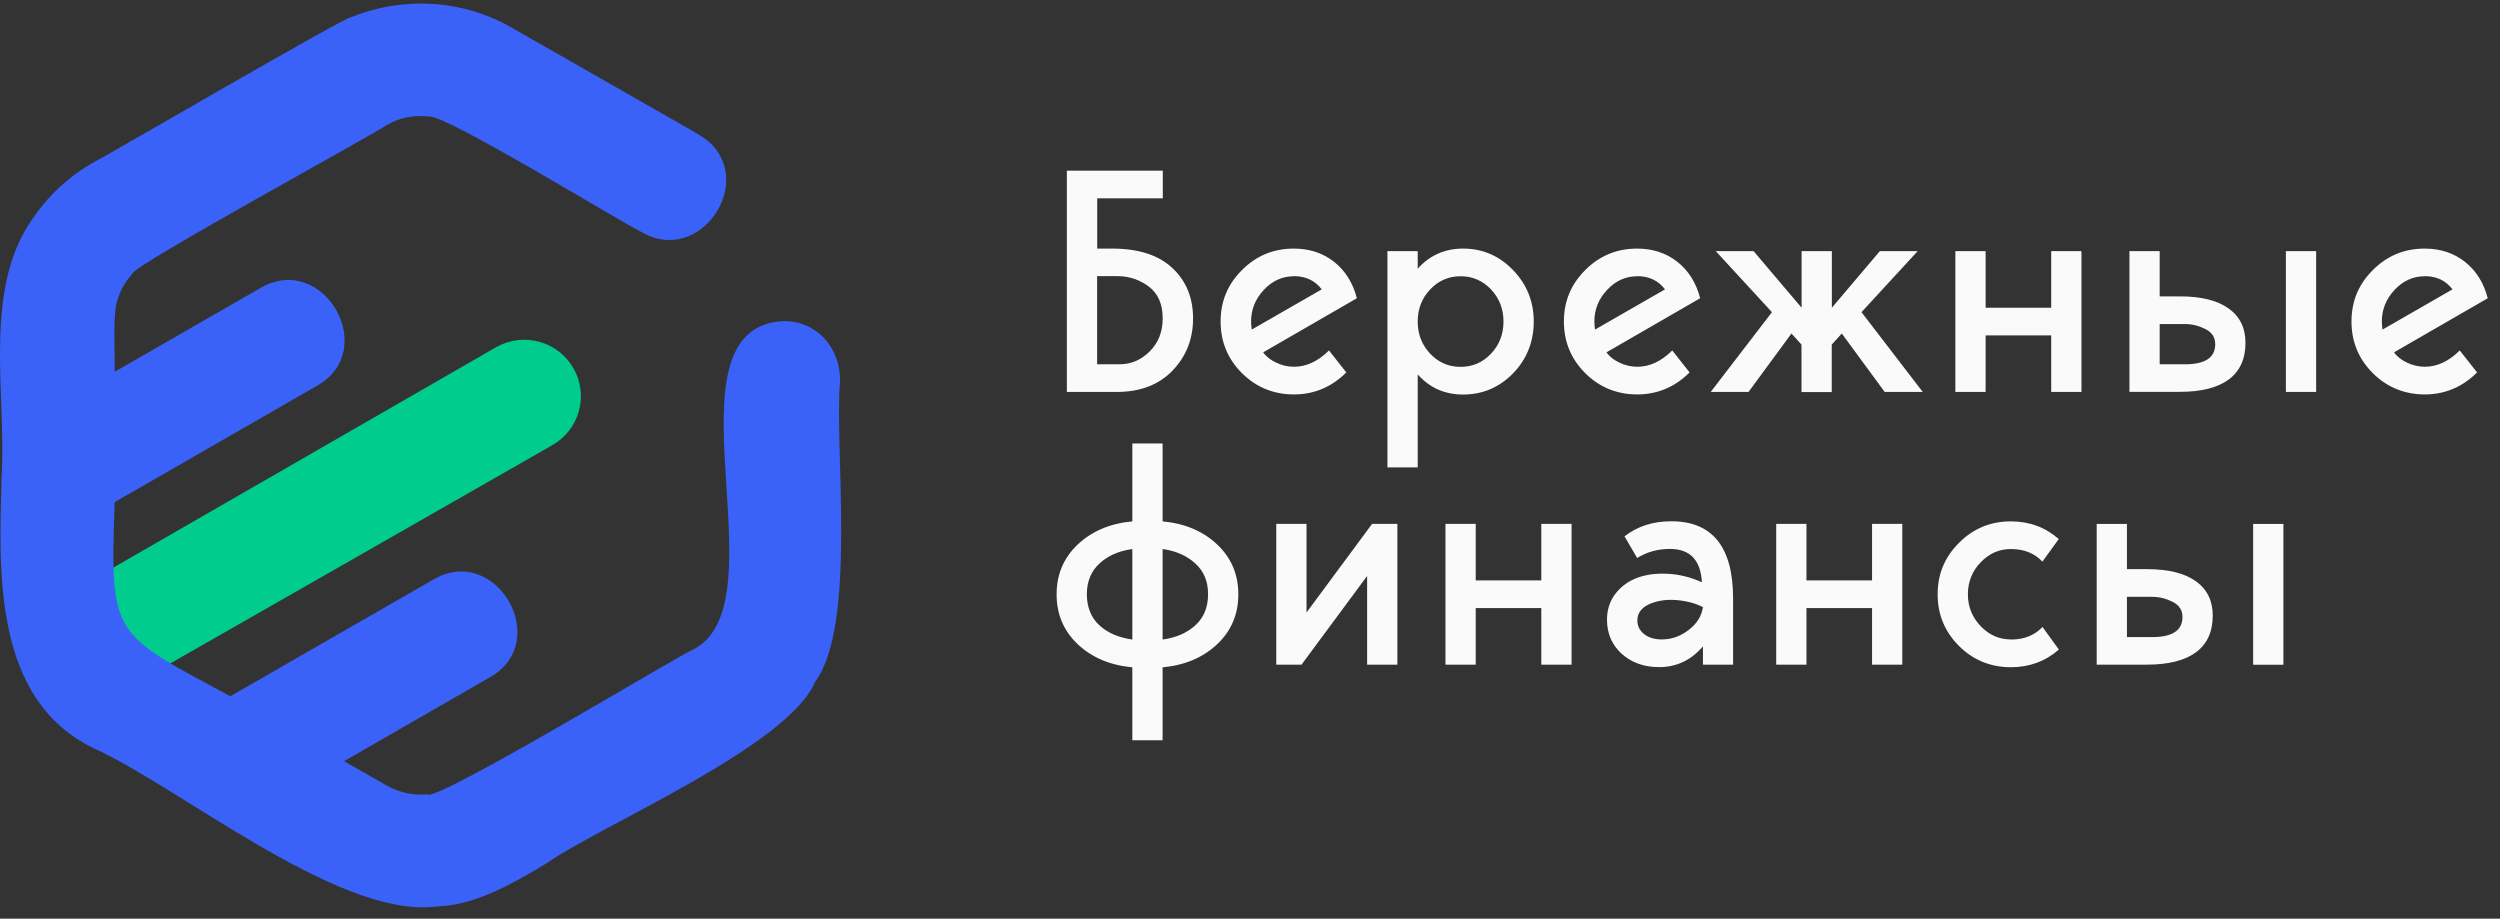
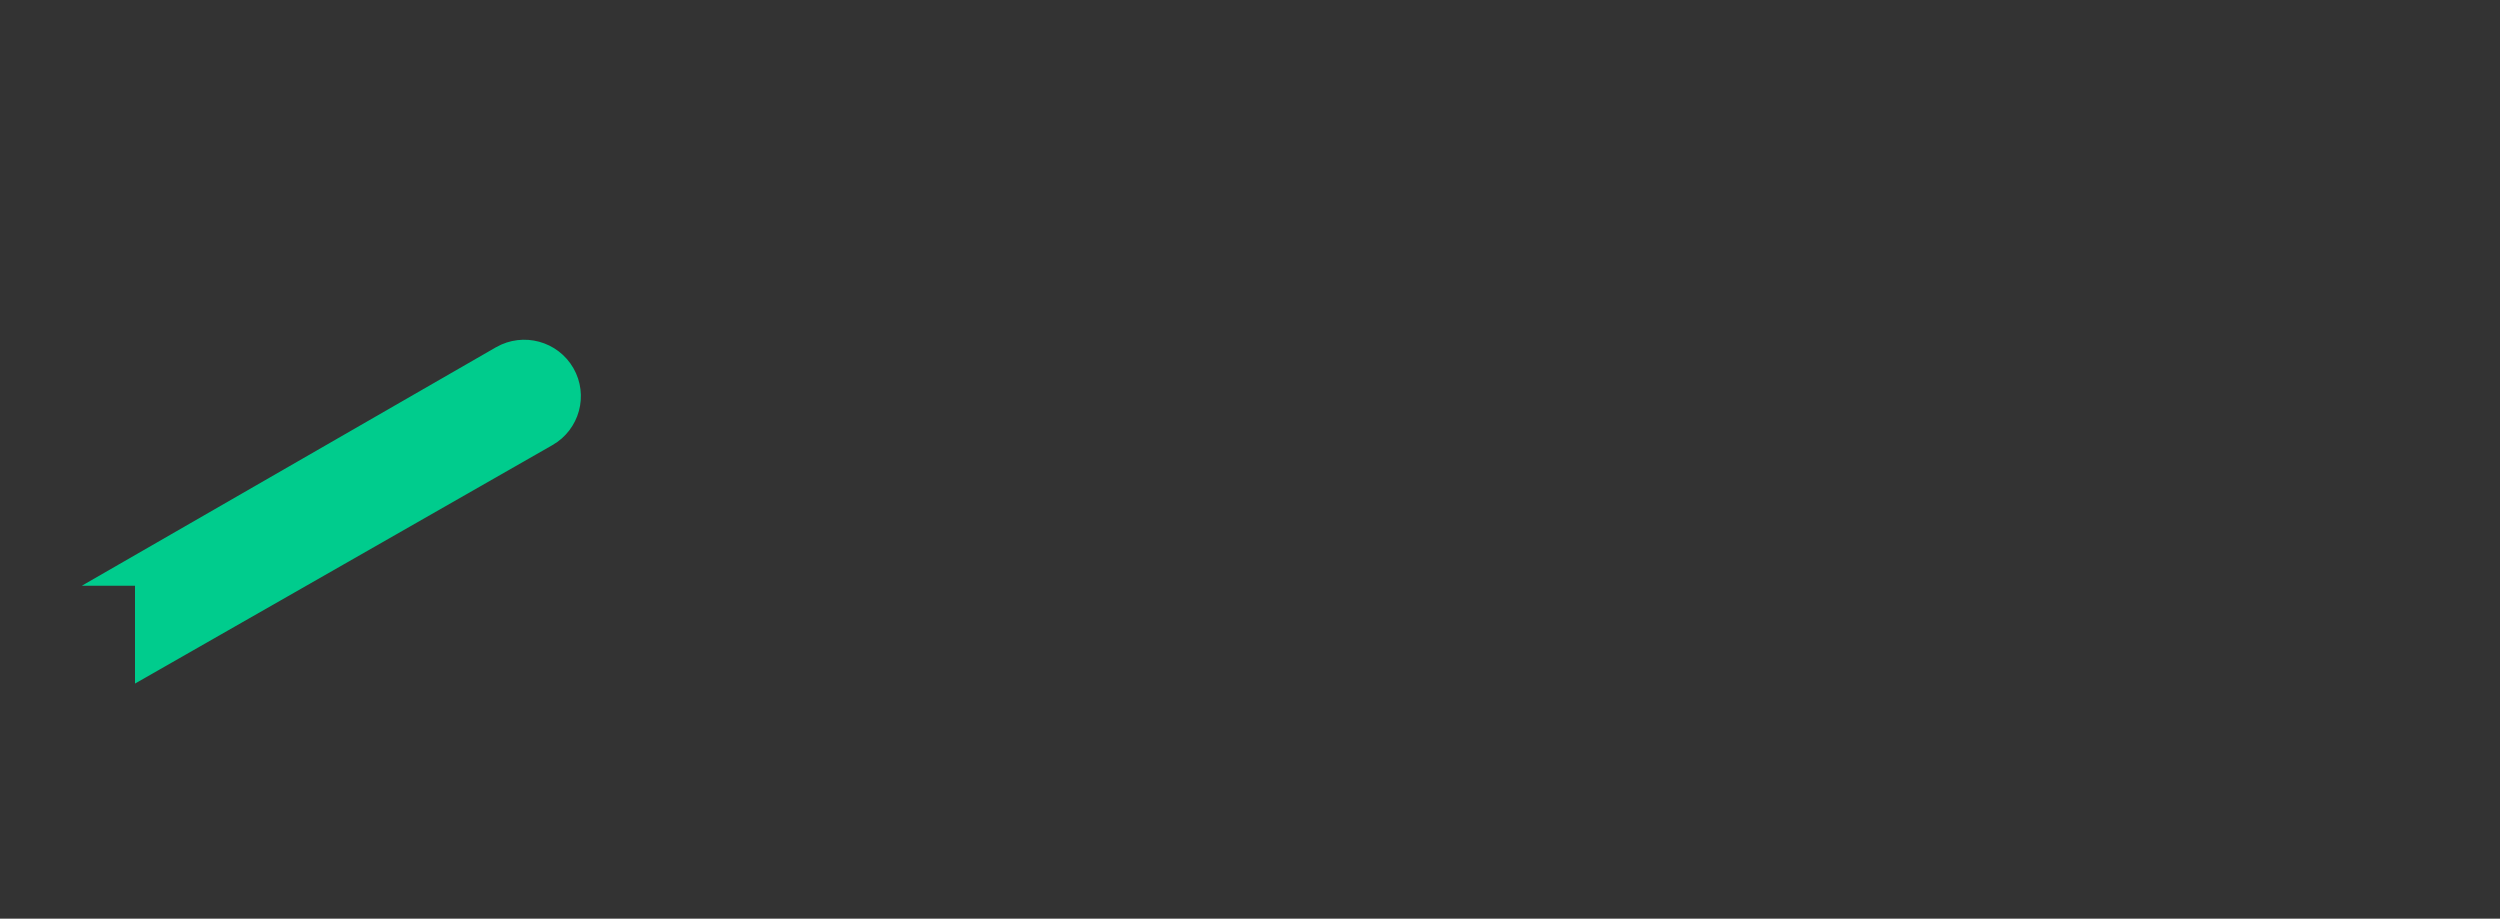
<svg xmlns="http://www.w3.org/2000/svg" width="166" height="61" viewBox="0 0 166 61" fill="none">
  <rect x="0" y="0" width="166" height="61" fill="#333333" stroke="none" />
  <g clip-path="url(#clip0_383_368)">
-     <path fill-rule="evenodd" clip-rule="evenodd" d="M72.848 16.506H73.852C75.586 16.506 76.914 16.931 77.836 17.788C78.758 18.644 79.219 19.762 79.219 21.139C79.219 22.517 78.765 23.654 77.857 24.607C76.948 25.552 75.71 26.025 74.148 26.025H70.839V11.332H77.21V13.169H72.855V16.506H72.848ZM72.848 24.189H74.334C75.105 24.189 75.772 23.901 76.343 23.332C76.914 22.763 77.203 22.03 77.203 21.139C77.203 20.193 76.893 19.487 76.281 19.028C75.669 18.569 74.974 18.336 74.21 18.336H72.848V24.182V24.189ZM85.92 24.353C86.746 24.353 87.516 23.99 88.246 23.27L89.394 24.73C88.418 25.703 87.255 26.19 85.913 26.19C84.572 26.19 83.409 25.717 82.466 24.778C81.524 23.839 81.049 22.695 81.049 21.345C81.049 19.994 81.524 18.871 82.473 17.925C83.423 16.979 84.565 16.506 85.906 16.506C86.952 16.506 87.847 16.801 88.59 17.39C89.333 17.98 89.835 18.788 90.096 19.803L83.877 23.394C84.069 23.675 84.358 23.901 84.737 24.079C85.115 24.257 85.507 24.353 85.913 24.353H85.92ZM85.92 18.343C85.15 18.343 84.482 18.644 83.918 19.247C83.354 19.851 83.072 20.55 83.072 21.345C83.072 21.454 83.085 21.639 83.113 21.886L87.764 19.213C87.317 18.631 86.704 18.336 85.92 18.336V18.343ZM94.135 31.035H92.126V16.677H94.135V17.843C94.933 16.952 95.938 16.506 97.148 16.506C98.449 16.506 99.556 16.986 100.472 17.939C101.387 18.891 101.841 20.029 101.841 21.351C101.841 22.674 101.387 23.846 100.472 24.785C99.556 25.724 98.449 26.197 97.148 26.197C95.931 26.197 94.926 25.751 94.135 24.86V31.035ZM99.006 19.22C98.456 18.638 97.781 18.343 96.983 18.343C96.185 18.343 95.511 18.638 94.961 19.22C94.41 19.803 94.135 20.515 94.135 21.351C94.135 22.188 94.41 22.893 94.961 23.483C95.511 24.065 96.185 24.36 96.983 24.36C97.781 24.36 98.456 24.065 99.006 23.483C99.556 22.9 99.832 22.188 99.832 21.351C99.832 20.515 99.556 19.809 99.006 19.22ZM108.714 24.353C109.54 24.353 110.31 23.99 111.039 23.27L112.188 24.73C111.211 25.703 110.049 26.19 108.707 26.19C107.365 26.19 106.203 25.717 105.26 24.778C104.318 23.839 103.843 22.695 103.843 21.345C103.843 19.994 104.318 18.871 105.267 17.925C106.216 16.979 107.359 16.506 108.7 16.506C109.746 16.506 110.64 16.801 111.383 17.39C112.126 17.98 112.629 18.788 112.89 19.803L106.671 23.394C106.863 23.675 107.152 23.901 107.531 24.079C107.909 24.257 108.301 24.353 108.707 24.353H108.714ZM108.714 18.343C107.943 18.343 107.276 18.644 106.712 19.247C106.148 19.851 105.866 20.55 105.866 21.345C105.866 21.454 105.879 21.639 105.907 21.886L110.558 19.213C110.111 18.631 109.498 18.336 108.714 18.336V18.343ZM127.655 26.025H125.144L122.295 22.146L121.628 22.88V26.032H119.619V22.88L118.952 22.146L116.103 26.025H113.592L117.658 20.728L113.929 16.677H116.44L119.626 20.433V16.677H121.635V20.433L124.82 16.677H127.332L123.603 20.728L127.669 26.025H127.655ZM136.2 16.677H138.209V26.025H136.2V22.27H131.845V26.025H129.836V16.677H131.845V20.433H136.2V16.677ZM141.395 26.025V16.677H143.403V19.679H144.745C146.156 19.679 147.236 19.947 147.979 20.481C148.729 21.016 149.1 21.776 149.1 22.763C149.1 23.832 148.729 24.648 147.993 25.196C147.249 25.744 146.169 26.018 144.745 26.018H141.395V26.025ZM151.783 26.025V16.677H153.792V26.025H151.783ZM143.403 24.189H145.082C146.424 24.189 147.091 23.743 147.091 22.852C147.091 22.407 146.878 22.071 146.445 21.852C146.011 21.632 145.557 21.516 145.082 21.516H143.403V24.189ZM161.003 24.353C161.828 24.353 162.599 23.99 163.328 23.27L164.477 24.73C163.5 25.703 162.338 26.19 161.003 26.19C159.668 26.19 158.498 25.717 157.556 24.778C156.613 23.839 156.139 22.695 156.139 21.345C156.139 19.994 156.613 18.871 157.563 17.925C158.512 16.979 159.654 16.506 160.996 16.506C162.042 16.506 162.936 16.801 163.679 17.39C164.422 17.98 164.925 18.788 165.186 19.803L158.966 23.394C159.159 23.675 159.448 23.901 159.826 24.079C160.205 24.257 160.597 24.353 161.003 24.353ZM161.003 18.343C160.232 18.343 159.565 18.644 159.001 19.247C158.437 19.851 158.154 20.55 158.154 21.345C158.154 21.454 158.168 21.639 158.196 21.886L162.847 19.213C162.4 18.631 161.787 18.336 161.003 18.336V18.343ZM77.196 29.445V34.619C78.675 34.756 79.886 35.27 80.822 36.154C81.758 37.038 82.225 38.142 82.225 39.465C82.225 40.787 81.758 41.891 80.822 42.775C79.886 43.659 78.675 44.173 77.196 44.31V49.155H75.187V44.31C73.708 44.173 72.497 43.659 71.561 42.775C70.626 41.891 70.158 40.787 70.158 39.465C70.158 38.142 70.626 37.038 71.561 36.154C72.497 35.27 73.708 34.756 75.187 34.619V29.445H77.196ZM75.187 42.466V36.456C74.293 36.579 73.563 36.901 73.006 37.415C72.449 37.929 72.167 38.615 72.167 39.458C72.167 40.301 72.442 41.007 72.992 41.514C73.543 42.021 74.272 42.336 75.18 42.466H75.187ZM77.196 36.456V42.466C78.091 42.343 78.82 42.028 79.377 41.514C79.934 41.007 80.216 40.321 80.216 39.458C80.216 38.594 79.934 37.929 79.37 37.415C78.806 36.901 78.084 36.579 77.203 36.456H77.196ZM86.753 34.784V40.671L91.108 34.784H92.786V44.132H90.777V38.245L86.422 44.132H84.744V34.784H86.753ZM102.343 34.784H104.352V44.132H102.343V40.376H97.988V44.132H95.979V34.784H97.988V38.539H102.343V34.784ZM115.085 44.132H113.076V42.919C112.292 43.837 111.321 44.296 110.166 44.296C109.161 44.296 108.336 44.001 107.682 43.412C107.035 42.823 106.705 42.069 106.705 41.15C106.705 40.486 106.891 39.903 107.269 39.417C107.648 38.93 108.129 38.581 108.728 38.361C109.319 38.142 110 38.06 110.757 38.101C111.521 38.142 112.271 38.327 113.007 38.663C112.925 37.189 112.216 36.449 110.888 36.449C110.076 36.449 109.354 36.648 108.707 37.052L107.868 35.613C108.721 34.948 109.753 34.612 110.971 34.612C113.709 34.612 115.078 36.326 115.078 39.745V44.132H115.085ZM113.076 40.314C112.56 40.047 111.961 39.896 111.287 39.842C110.613 39.794 110.014 39.889 109.498 40.122C108.982 40.362 108.721 40.719 108.721 41.205C108.721 41.569 108.872 41.863 109.168 42.103C109.471 42.343 109.863 42.459 110.351 42.459C110.977 42.459 111.569 42.254 112.12 41.836C112.67 41.418 112.986 40.911 113.076 40.314ZM124.304 34.784H126.313V44.132H124.304V40.376H119.949V44.132H117.94V34.784H119.949V38.539H124.304V34.784ZM133.524 42.466C134.404 42.466 135.099 42.185 135.622 41.63L136.709 43.131C135.815 43.912 134.755 44.303 133.524 44.303C132.168 44.303 131.019 43.83 130.077 42.891C129.134 41.952 128.659 40.808 128.659 39.458C128.659 38.108 129.134 36.984 130.084 36.038C131.033 35.092 132.175 34.619 133.517 34.619C134.748 34.619 135.808 35.01 136.702 35.791L135.615 37.292C135.099 36.737 134.397 36.456 133.517 36.456C132.746 36.456 132.079 36.751 131.515 37.34C130.95 37.929 130.668 38.635 130.668 39.458C130.668 40.28 130.95 40.986 131.515 41.575C132.079 42.165 132.746 42.459 133.517 42.459L133.524 42.466ZM139.22 44.138V34.791H141.229V37.792H142.571C143.981 37.792 145.062 38.06 145.805 38.594C146.555 39.129 146.926 39.889 146.926 40.876C146.926 41.945 146.555 42.761 145.818 43.309C145.075 43.857 143.995 44.132 142.571 44.132H139.22V44.138ZM149.609 44.138V34.791H151.618V44.138H149.609ZM141.229 42.302H142.908C144.25 42.302 144.917 41.856 144.917 40.965C144.917 40.52 144.704 40.184 144.27 39.965C143.837 39.745 143.383 39.629 142.908 39.629H141.229V42.302Z" fill="#FAFAFA" />
-     <path fill-rule="evenodd" clip-rule="evenodd" d="M5.435 38.892L32.941 23.054C34.744 22.026 37.042 22.65 38.074 24.445C39.106 26.241 38.48 28.53 36.677 29.558C27.437 34.835 18.17 40.139 8.964 45.389L5.435 38.885V38.892Z" fill="#00CC8D" />
-     <path fill-rule="evenodd" clip-rule="evenodd" d="M25.628 52.131L22.848 50.541L32.487 44.997C36.753 42.646 32.955 36.019 28.752 38.493L15.294 46.231C7.444 41.995 7.299 42.338 7.616 33.34L21.011 25.637C25.277 23.286 21.479 16.659 17.276 19.133L7.609 24.691C7.65 23.725 7.464 20.812 7.795 19.928C7.87 19.695 7.974 19.407 8.091 19.195C8.091 19.195 8.125 19.126 8.125 19.119C8.29 18.79 8.552 18.441 8.799 18.16C8.834 17.632 24.968 8.839 25.69 8.298C26.543 7.798 27.527 7.62 28.497 7.743C29.474 7.524 41.535 14.939 42.636 15.425C46.55 17.707 50.41 11.82 46.757 9.168C46.179 8.805 46.337 8.887 46.096 8.757L33.891 1.787C31.621 0.506 29.096 0.04 26.584 0.314C25.456 0.444 24.334 0.725 23.282 1.157C23.399 0.849 6.942 10.416 6.467 10.642C5.566 11.121 4.726 11.718 3.976 12.41C3.281 13.054 2.669 13.774 2.139 14.555C-1.163 19.263 0.433 26.226 0.11 31.619C-0.062 37.897 -0.503 46.381 6.178 49.664C11.854 52.213 22.222 60.78 28.69 60.218C28.875 60.211 29.089 60.184 29.274 60.17C31.731 60.026 34.187 58.587 36.265 57.34C39.891 54.79 52.295 49.589 54.125 45.271C56.932 41.481 55.378 29.68 55.784 25.28C55.784 23.101 54.284 21.319 52.027 21.319C43.654 21.73 52.137 40.186 45.972 43.154C45.154 43.476 28.772 53.379 28.38 52.741C27.431 52.837 26.46 52.618 25.642 52.131H25.628Z" fill="#3A62F8" />
+     <path fill-rule="evenodd" clip-rule="evenodd" d="M5.435 38.892L32.941 23.054C34.744 22.026 37.042 22.65 38.074 24.445C39.106 26.241 38.48 28.53 36.677 29.558C27.437 34.835 18.17 40.139 8.964 45.389V38.892Z" fill="#00CC8D" />
  </g>
  <defs>
    <clipPath id="clip0_383_368">
      <rect width="165.205" height="60" fill="white" transform="translate(0 0.234)" />
    </clipPath>
  </defs>
</svg>